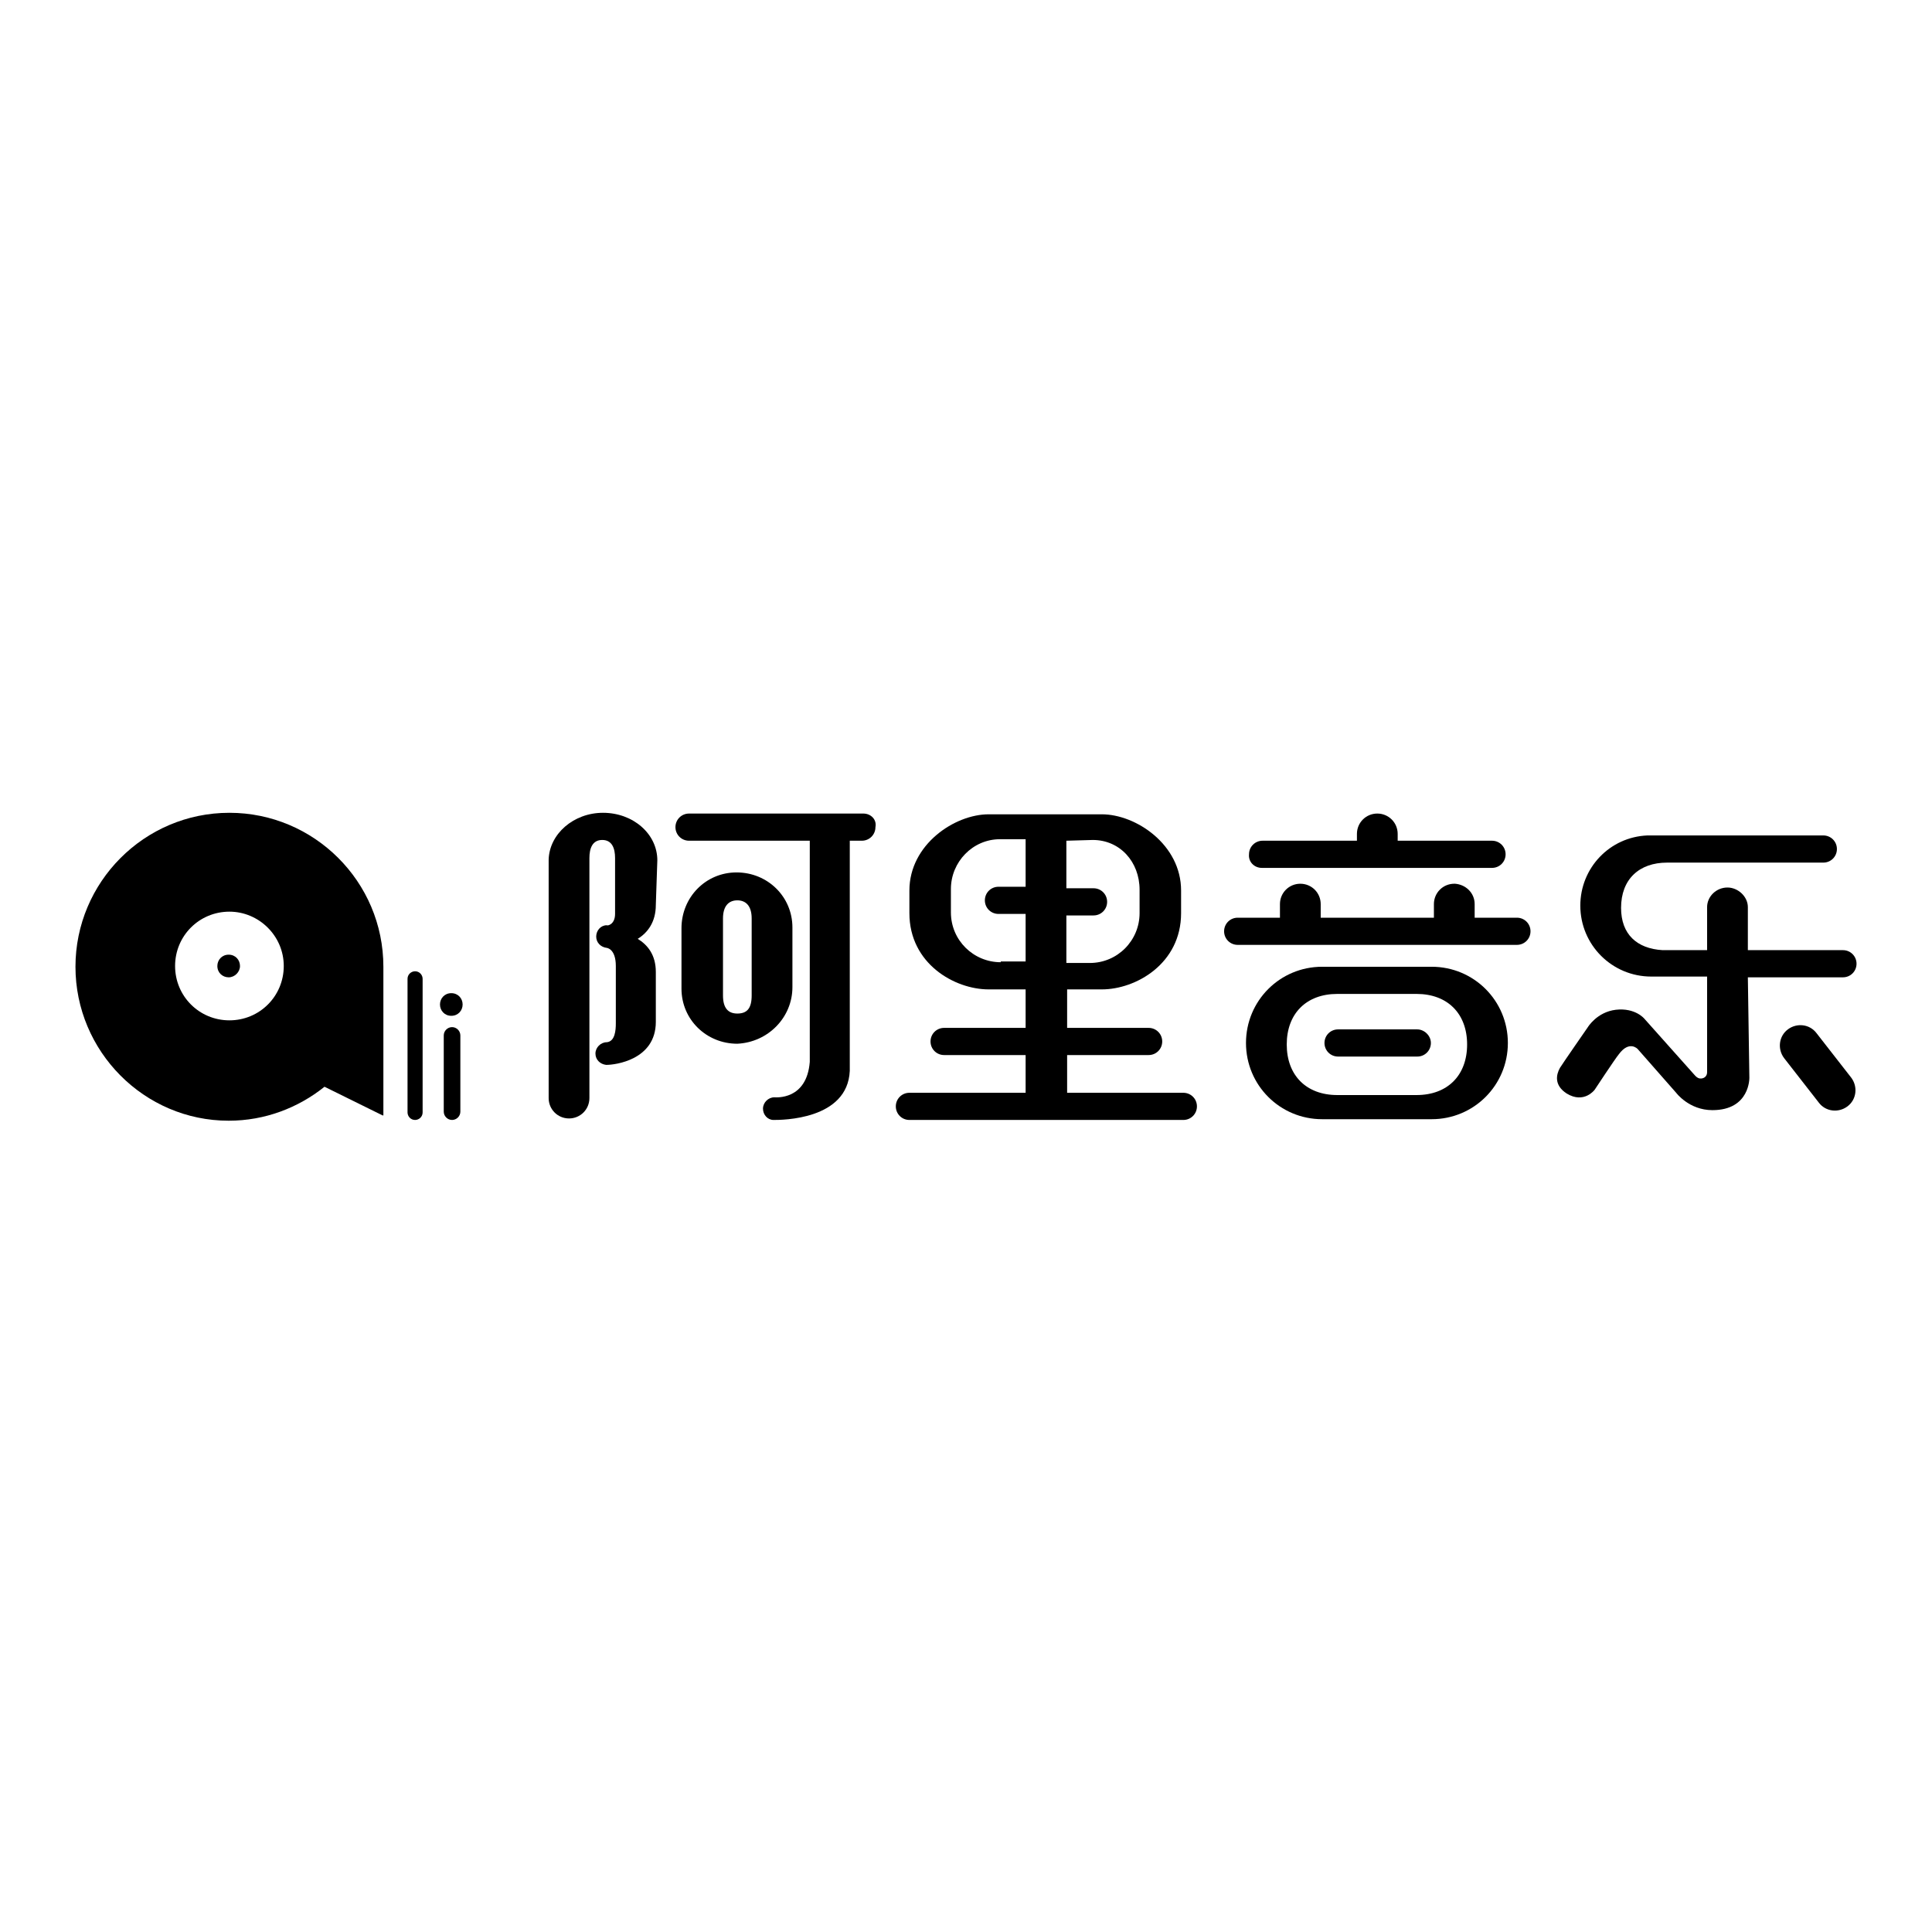
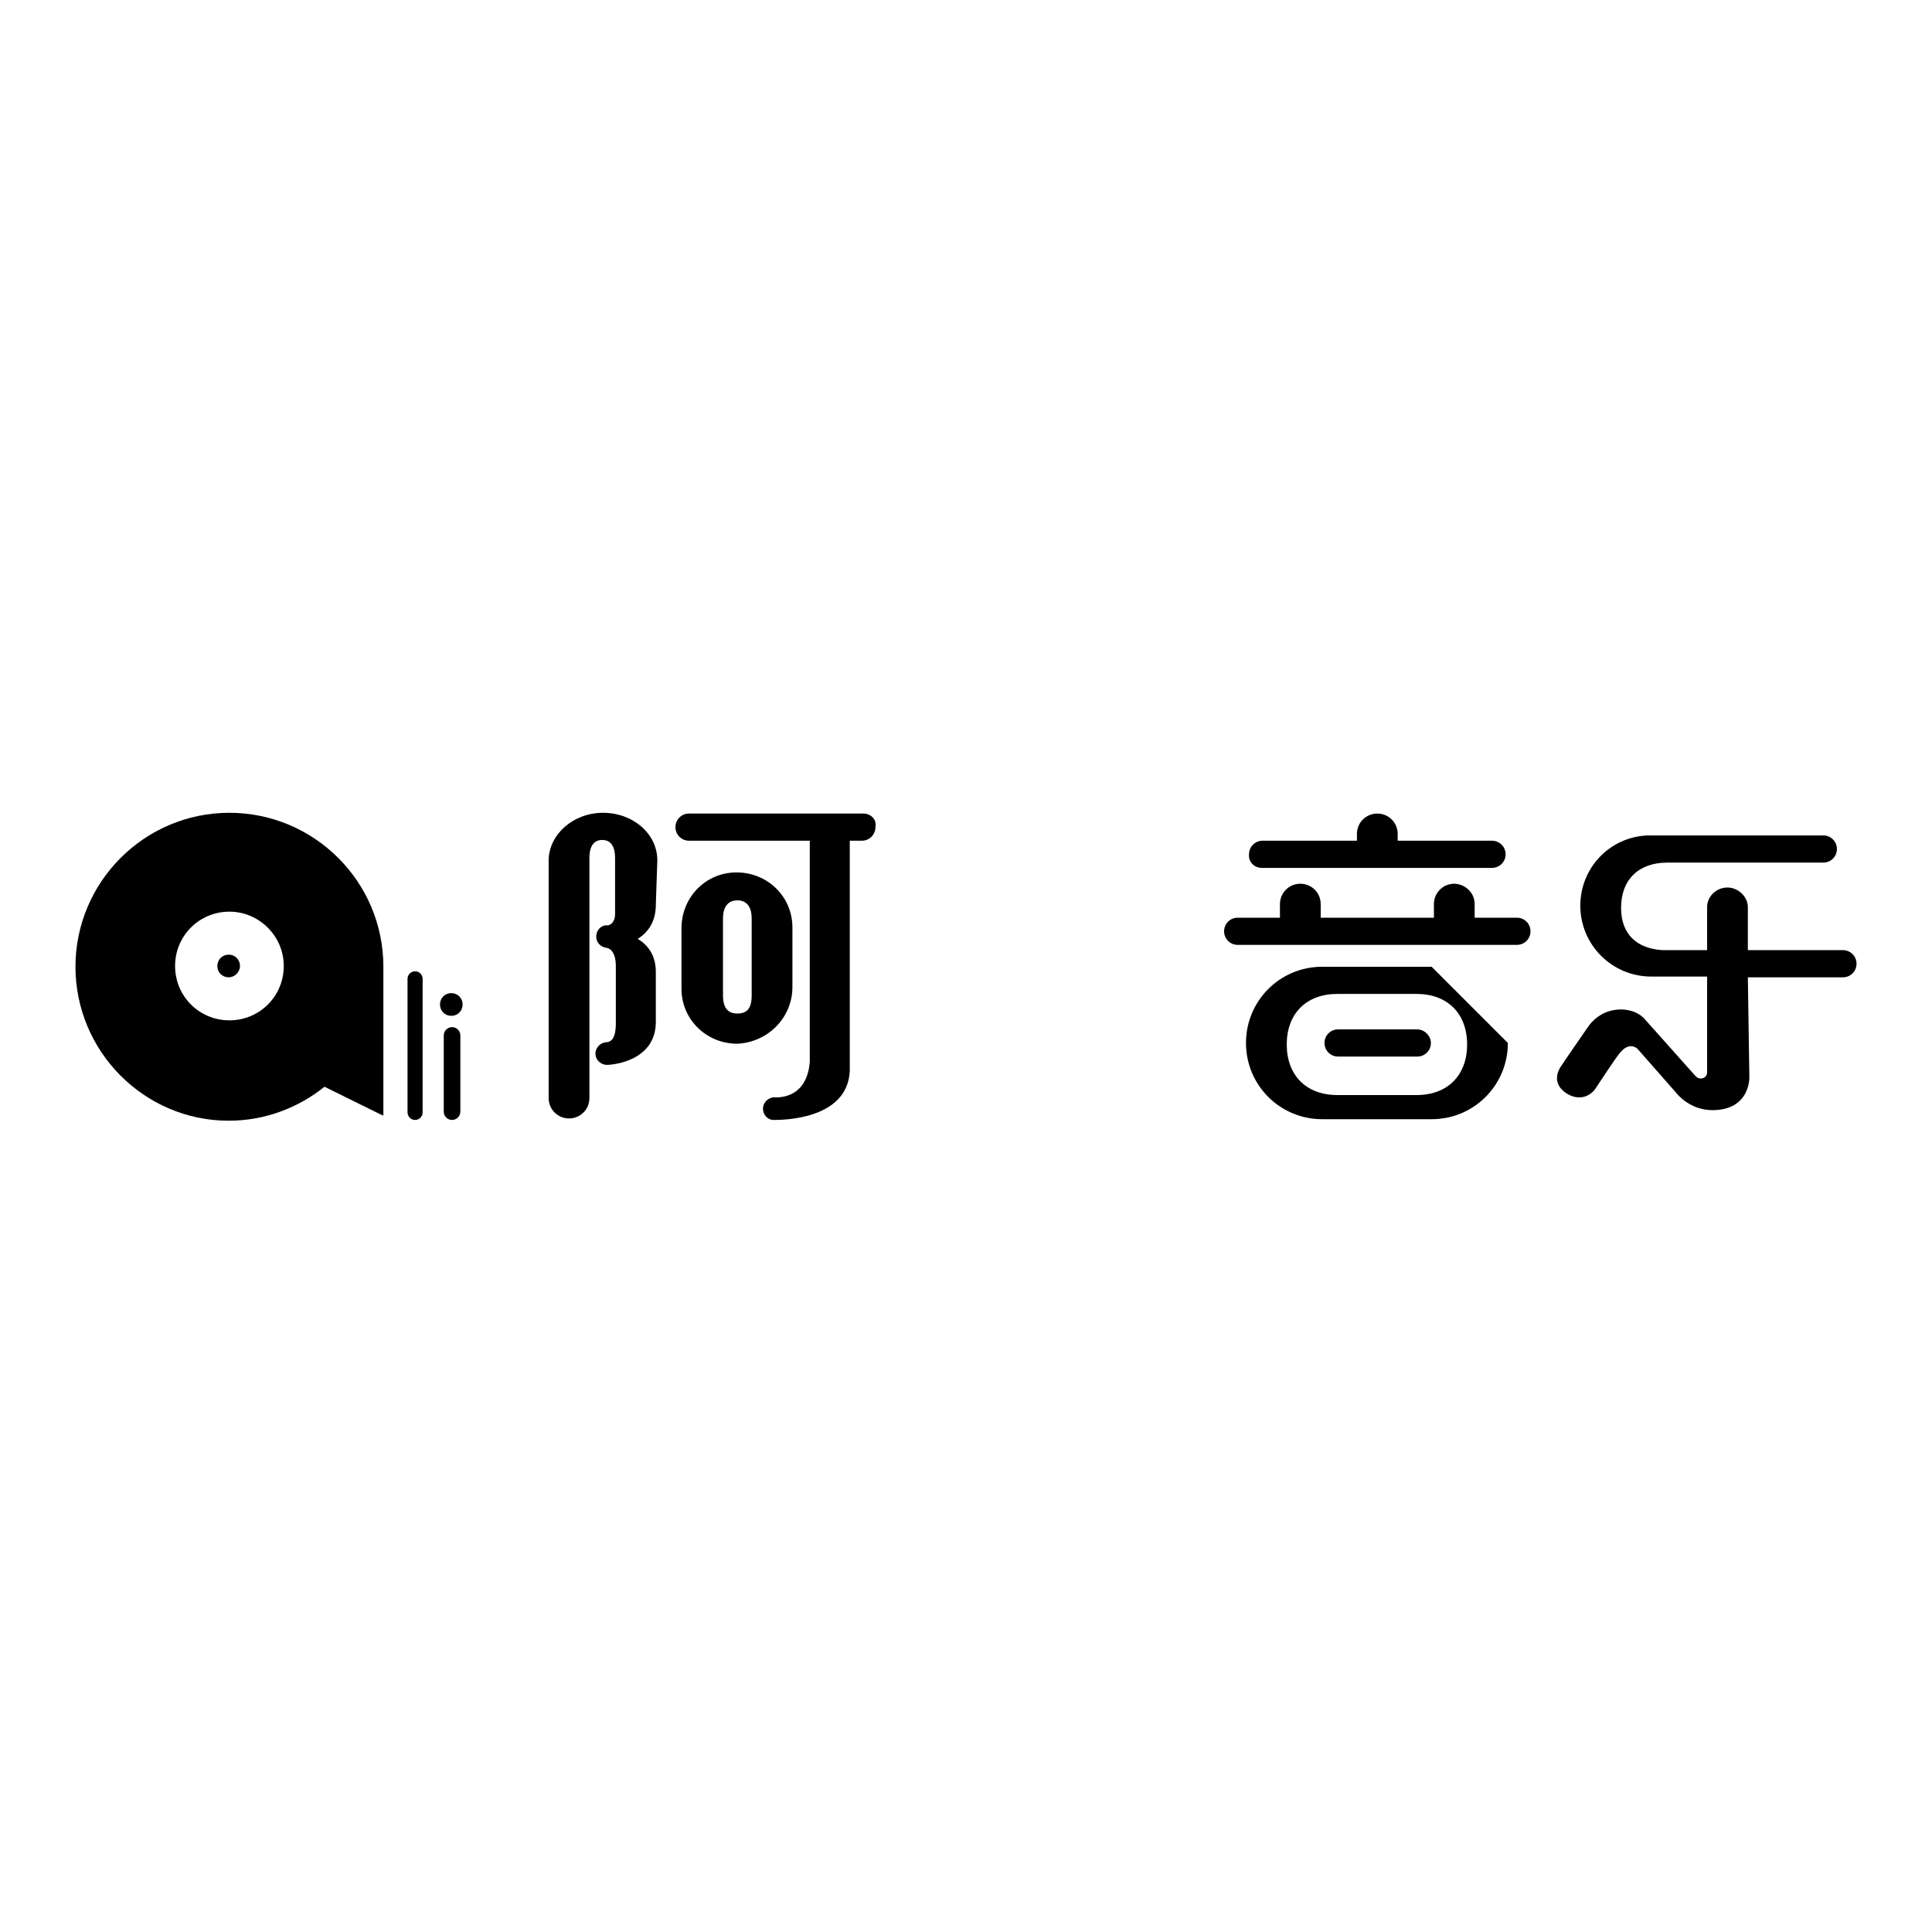
<svg xmlns="http://www.w3.org/2000/svg" version="1.1" x="0px" y="0px" viewBox="0 0 256 256" enable-background="new 0 0 256 256" xml:space="preserve">
  <g>
    <g>
      <path fill="#000000" d="M50.7,147.8l-7.7-3.8c-3.5,2.8-7.9,4.5-12.7,4.5c-11.2,0-20.3-9.2-20.3-20.4c0-11.2,9.1-20.4,20.4-20.4c11.2,0,20.4,9.1,20.4,20.4V147.8z M30.4,120.8c-4,0-7.2,3.2-7.2,7.2c0,4,3.2,7.2,7.2,7.2c4,0,7.2-3.2,7.2-7.2C37.6,124,34.3,120.8,30.4,120.8" />
      <path fill="#000000" d="M31.8,128c0,0.8-0.7,1.5-1.5,1.5s-1.5-0.6-1.5-1.5c0-0.8,0.6-1.5,1.5-1.5S31.8,127.2,31.8,128" />
      <path fill="#000000" d="M56,147.4c0,0.6-0.5,1-1,1c-0.6,0-1-0.5-1-1v-17.7c0-0.6,0.5-1,1-1c0.6,0,1,0.5,1,1V147.4z" />
      <path fill="#000000" d="M61.3,133.1c0,0.8-0.6,1.5-1.5,1.5s-1.5-0.7-1.5-1.5c0-0.8,0.6-1.5,1.5-1.5S61.3,132.3,61.3,133.1" />
      <path fill="#000000" d="M61,147.3c0,0.6-0.5,1.1-1.1,1.1c-0.6,0-1.1-0.5-1.1-1.1v-10.1c0-0.6,0.5-1.1,1.1-1.1c0.6,0,1.1,0.5,1.1,1.1V147.3z" />
-       <path fill="#000000" d="M156.8,144.8h-15.4v-5h10.8c1,0,1.8-0.8,1.8-1.8c0-1-0.8-1.8-1.8-1.8h-10.8v-5.1h4.6c4.5,0,10.5-3.4,10.5-10.1v-3c0-6.1-6-10.1-10.5-10.1h-15c-4.5,0-10.5,4-10.5,10.1v3c0,6.7,6,10.1,10.5,10.1h4.9v5.1h-10.8c-1,0-1.8,0.8-1.8,1.8c0,1,0.8,1.8,1.8,1.8h10.8v5h-15.4c-1,0-1.8,0.8-1.8,1.8c0,1,0.8,1.8,1.8,1.8h1.1c0,0,0,0,0,0h34.1c0,0,0,0,0,0h1.1c1,0,1.8-0.8,1.8-1.8C158.6,145.6,157.8,144.8,156.8,144.8 M144.8,111.3c3.6,0,6.2,2.9,6.2,6.6v3.1c0,3.6-2.9,6.6-6.6,6.6h-3.1v-6.3h3.6c1,0,1.8-0.8,1.8-1.8s-0.8-1.8-1.8-1.8h-3.6v-6.3L144.8,111.3L144.8,111.3z M132.6,127.5c-3.6,0-6.6-2.9-6.6-6.6v-3.1c0-3.6,2.9-6.6,6.5-6.6h3.4v6.3h-3.6c-1,0-1.8,0.8-1.8,1.8s0.8,1.8,1.8,1.8h3.6v6.3H132.6z" />
      <path fill="#000000" d="M231.6,129.5h12.6c1,0,1.8-0.8,1.8-1.8s-0.8-1.8-1.8-1.8h-12.6v-5.7l0,0c0,0,0,0,0,0c0-1.4-1.3-2.6-2.7-2.6c-1.5,0-2.7,1.2-2.7,2.6v0l0,0v5.7h-5.9c-3.4-0.2-5.5-2.1-5.5-5.6c0-3.8,2.4-6,6.1-6h20.7c1,0,1.8-0.8,1.8-1.8s-0.8-1.8-1.8-1.8c0,0-23.3,0-23.3,0c-5,0.2-8.9,4.3-8.9,9.3c0,5.2,4.2,9.4,9.4,9.4h0.7c0,0,0,0,0.1,0h6.6v12.7c0,0.2-0.1,0.7-0.7,0.8c-0.2,0-0.5,0.1-1-0.5l-6.6-7.4c0,0-1.2-1.5-3.8-1.2c-2.5,0.3-3.7,2.3-3.7,2.3s-3.4,4.9-3.7,5.4c-0.5,0.9-0.8,2.3,0.9,3.4c2.3,1.4,3.7-0.5,3.7-0.5s2.7-4.1,3.2-4.7c1.4-1.9,2.5-0.7,2.5-0.7l0,0l5.1,5.8c0,0,1.7,2.3,4.8,2.3c5,0,4.9-4.3,4.9-4.3L231.6,129.5L231.6,129.5z" />
-       <path fill="#000000" d="M240.7,136.9c-0.9-1.2-2.6-1.4-3.8-0.5c-1.2,0.9-1.4,2.6-0.5,3.8l4.6,5.9c0.9,1.2,2.6,1.4,3.8,0.5c1.2-0.9,1.4-2.6,0.5-3.8L240.7,136.9z" />
      <path fill="#000000" d="M87.1,114c0-3.5-3.2-6.3-7.2-6.3c-3.9,0-7.1,2.8-7.2,6.2l0,0v0l0,0c0,0,0,0,0,0v31.5c0,0,0,0.1,0,0.1c0,1.5,1.2,2.7,2.7,2.7c1.5,0,2.7-1.2,2.7-2.7c0,0,0-0.1,0-0.1v-26.4c0-1.7,0-5.2,0-5.3c0-1.3,0.4-2.4,1.7-2.4c1.3,0,1.7,1.1,1.7,2.4c0,0,0,0.5,0,1.2v6.2c0,1.4-1,1.6-1.1,1.5v0c-0.8,0-1.4,0.7-1.4,1.5c0,0.8,0.6,1.4,1.4,1.5c0,0,1.2,0.1,1.2,2.4c0,0,0,7.6,0,7.6c0,0.9-0.1,2.4-1.2,2.5l0,0c-0.8,0-1.5,0.7-1.5,1.5c0,0.8,0.6,1.4,1.4,1.5h0.1c1,0,6.5-0.6,6.5-5.7v-6.6c0-2.3-1.1-3.6-2.4-4.4c1.3-0.8,2.4-2.2,2.4-4.5L87.1,114L87.1,114z" />
      <path fill="#000000" d="M105,130.8l0-7.9c0-4.1-3.3-7.3-7.4-7.3s-7.3,3.3-7.3,7.4v4.1v0.7l0,0v3.2c0,4.1,3.3,7.3,7.4,7.3C101.8,138.1,105,134.8,105,130.8 M99.6,131.9c0,1.7-0.6,2.4-1.9,2.4c-1.2,0-1.9-0.7-1.9-2.4v-10.2c0-1.7,0.8-2.4,1.9-2.4c1.1,0,1.9,0.7,1.9,2.4V131.9z" />
      <path fill="#000000" d="M114.4,107.8H91.3c-1,0-1.8,0.8-1.8,1.8c0,1,0.8,1.8,1.8,1.8h16v29.3c-0.4,5.1-4.5,4.7-4.7,4.7l0,0c0,0,0,0,0,0c-0.8,0-1.5,0.7-1.5,1.5c0,0.8,0.6,1.5,1.4,1.5l0,0c0,0,0,0,0,0c0,0,0,0,0,0h0c1.1,0,9.8,0,10.1-6.5l0,0v-0.1c0-0.1,0-0.3,0-0.4c0-0.1,0-0.2,0-0.3v-29.7h1.6c1,0,1.8-0.8,1.8-1.8C116.2,108.6,115.4,107.8,114.4,107.8" />
-       <path fill="#000000" d="M189.7,128.1h-14.5c-5.6,0-10.1,4.5-10.1,10.1c0,5.6,4.5,10.1,10.1,10.1h14.5c5.6,0,10.1-4.5,10.1-10.1C199.8,132.6,195.3,128.1,189.7,128.1 M187.7,145.1h-10.5c-4.1,0-6.7-2.6-6.7-6.7c0-4.1,2.6-6.7,6.7-6.7h10.5c4.1,0,6.7,2.6,6.7,6.7C194.4,142.5,191.8,145.1,187.7,145.1" />
+       <path fill="#000000" d="M189.7,128.1h-14.5c-5.6,0-10.1,4.5-10.1,10.1c0,5.6,4.5,10.1,10.1,10.1h14.5c5.6,0,10.1-4.5,10.1-10.1M187.7,145.1h-10.5c-4.1,0-6.7-2.6-6.7-6.7c0-4.1,2.6-6.7,6.7-6.7h10.5c4.1,0,6.7,2.6,6.7,6.7C194.4,142.5,191.8,145.1,187.7,145.1" />
      <path fill="#000000" d="M167.2,115h30.5c1,0,1.8-0.8,1.8-1.8c0-1-0.8-1.8-1.8-1.8h-12.5v-0.9c0-1.5-1.2-2.7-2.7-2.7c-1.5,0-2.7,1.2-2.7,2.7v0.9h-12.5c-1,0-1.8,0.8-1.8,1.8C165.4,114.2,166.2,115,167.2,115" />
      <path fill="#000000" d="M187.8,136.4h-10.5c-1,0-1.8,0.8-1.8,1.8c0,1,0.8,1.8,1.8,1.8h10.5c1,0,1.8-0.8,1.8-1.8C189.6,137.2,188.7,136.4,187.8,136.4" />
      <path fill="#000000" d="M201,121.6h-5.6v-1.8c0-1.5-1.2-2.6-2.6-2.7c0,0-0.1,0-0.1,0l0,0c-1.5,0-2.7,1.2-2.7,2.7v1.8H175v-1.8c0-1.5-1.2-2.7-2.7-2.7c0,0,0,0,0,0c-1.5,0-2.7,1.2-2.7,2.7v1.8H164c-1,0-1.8,0.8-1.8,1.8c0,1,0.8,1.8,1.8,1.8h2.6H201c1,0,1.8-0.8,1.8-1.8C202.8,122.4,202,121.6,201,121.6" />
    </g>
  </g>
</svg>